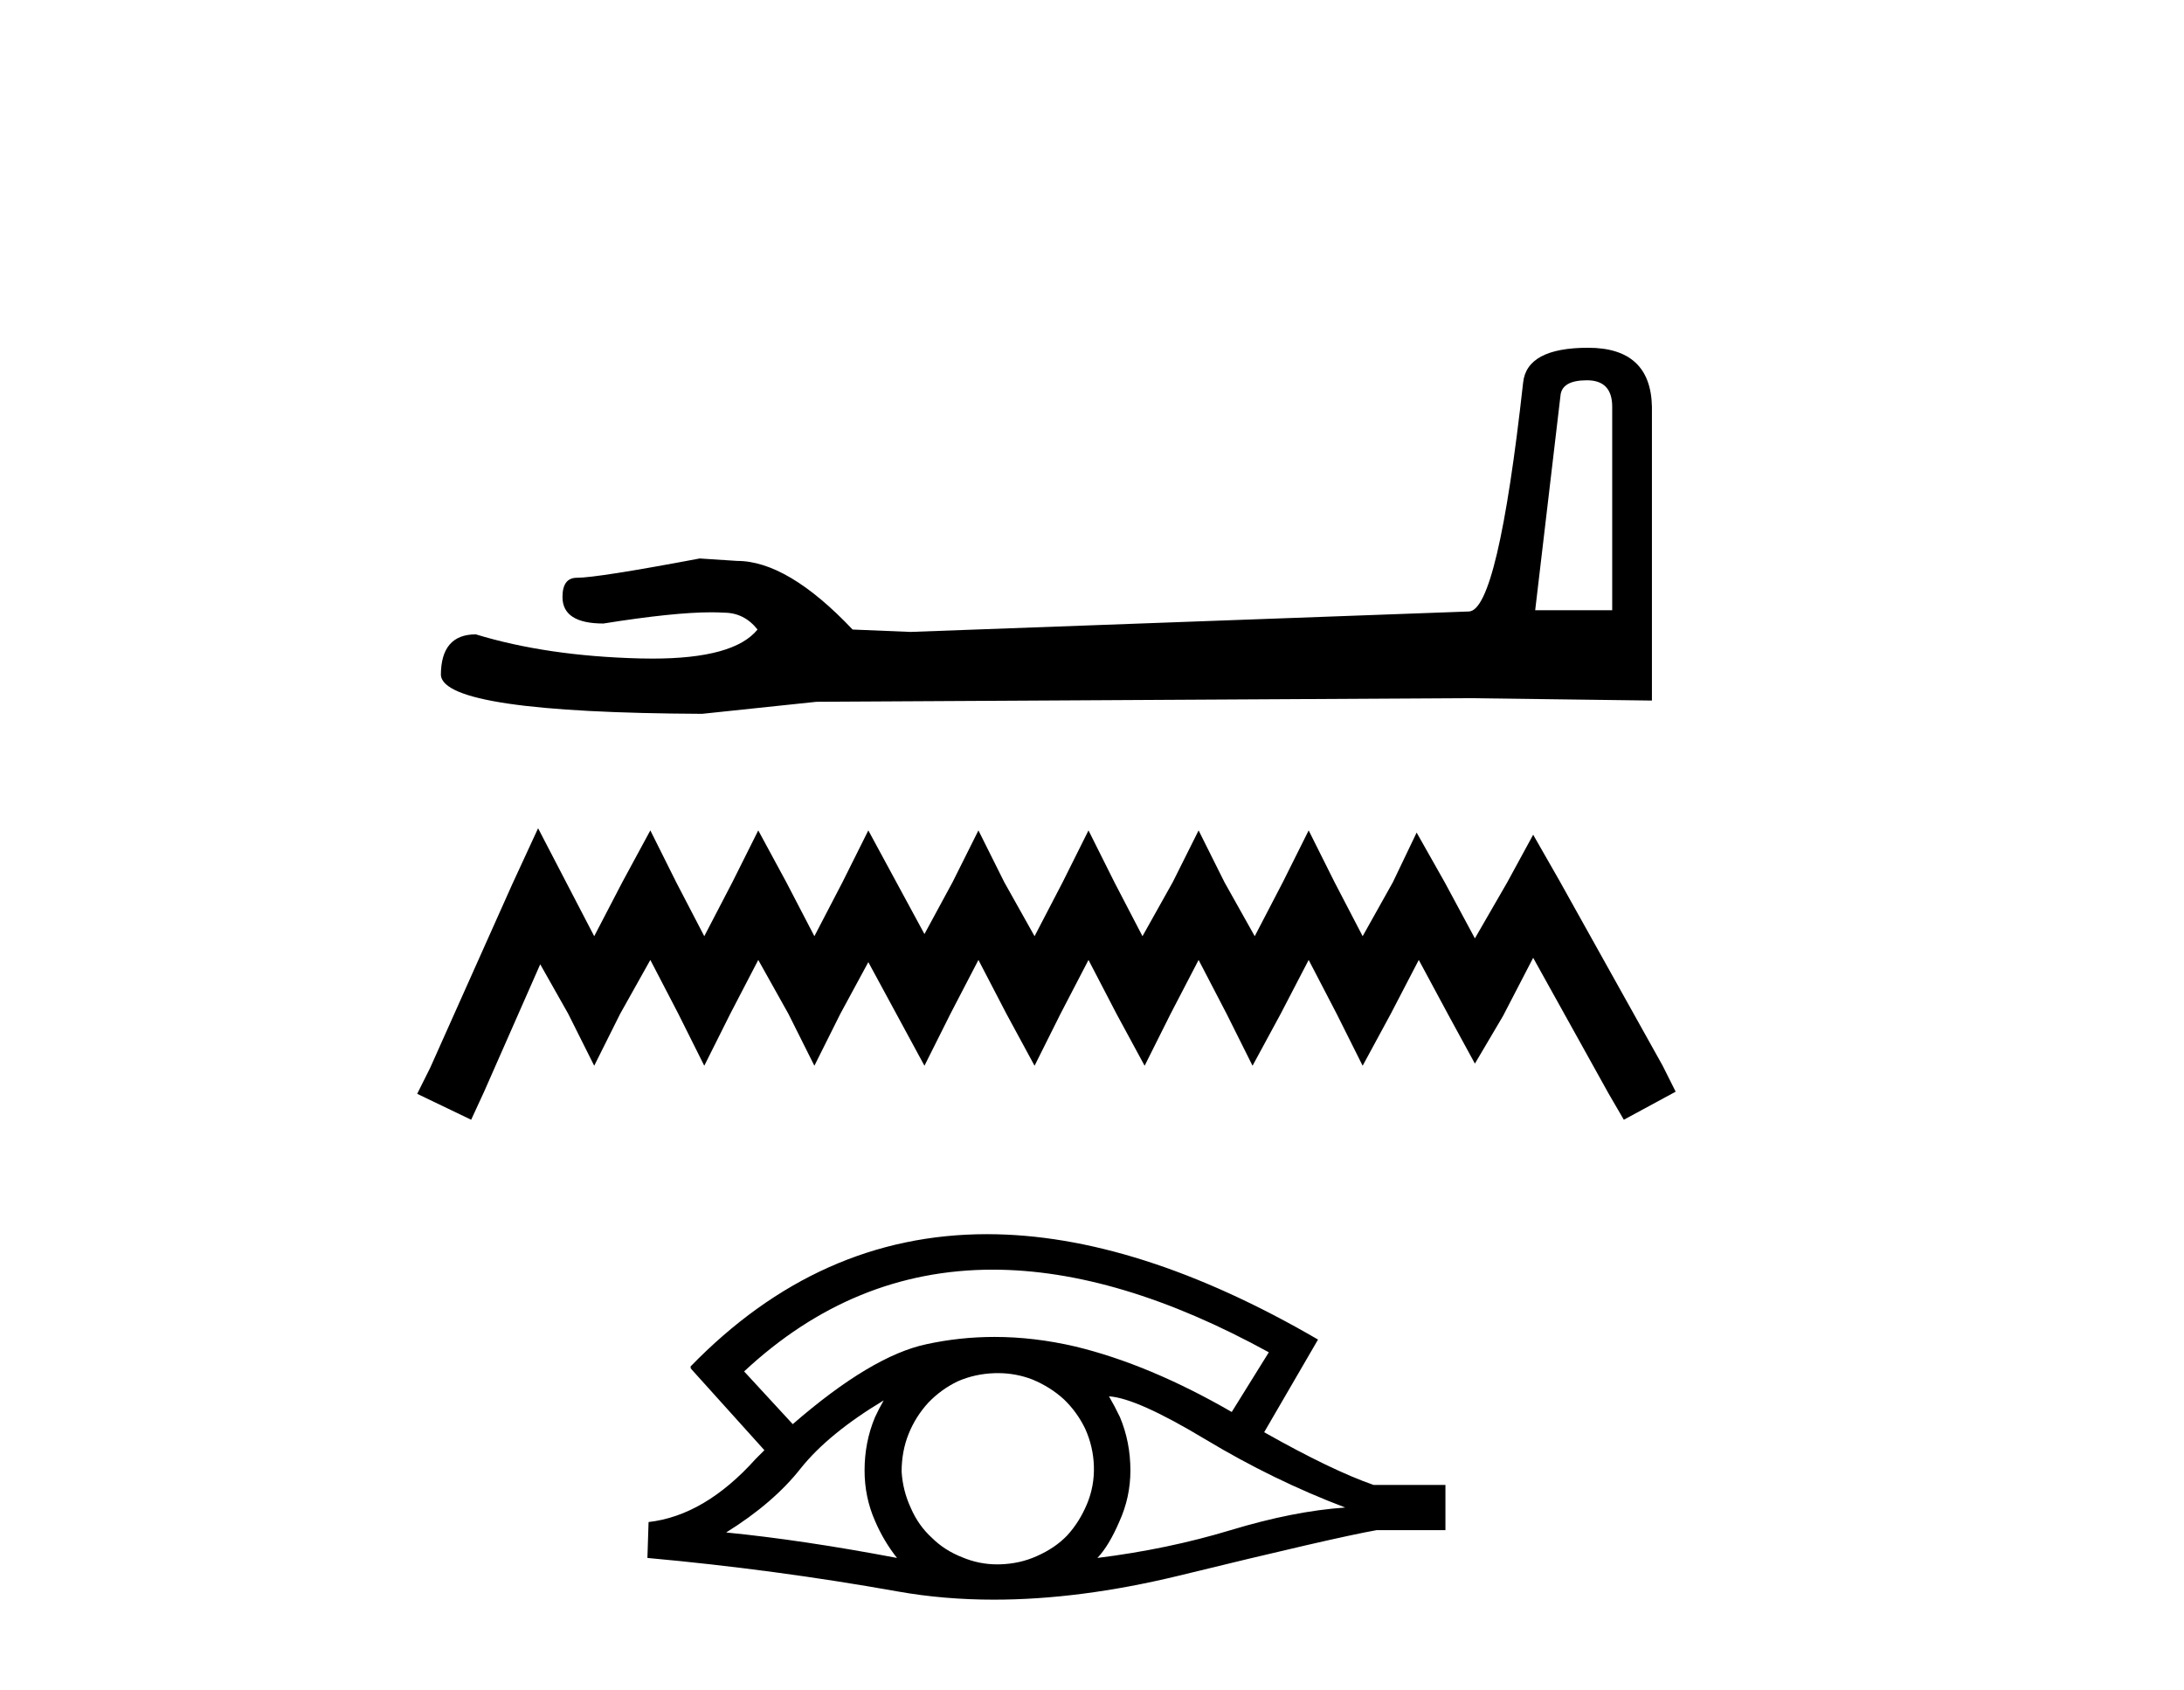
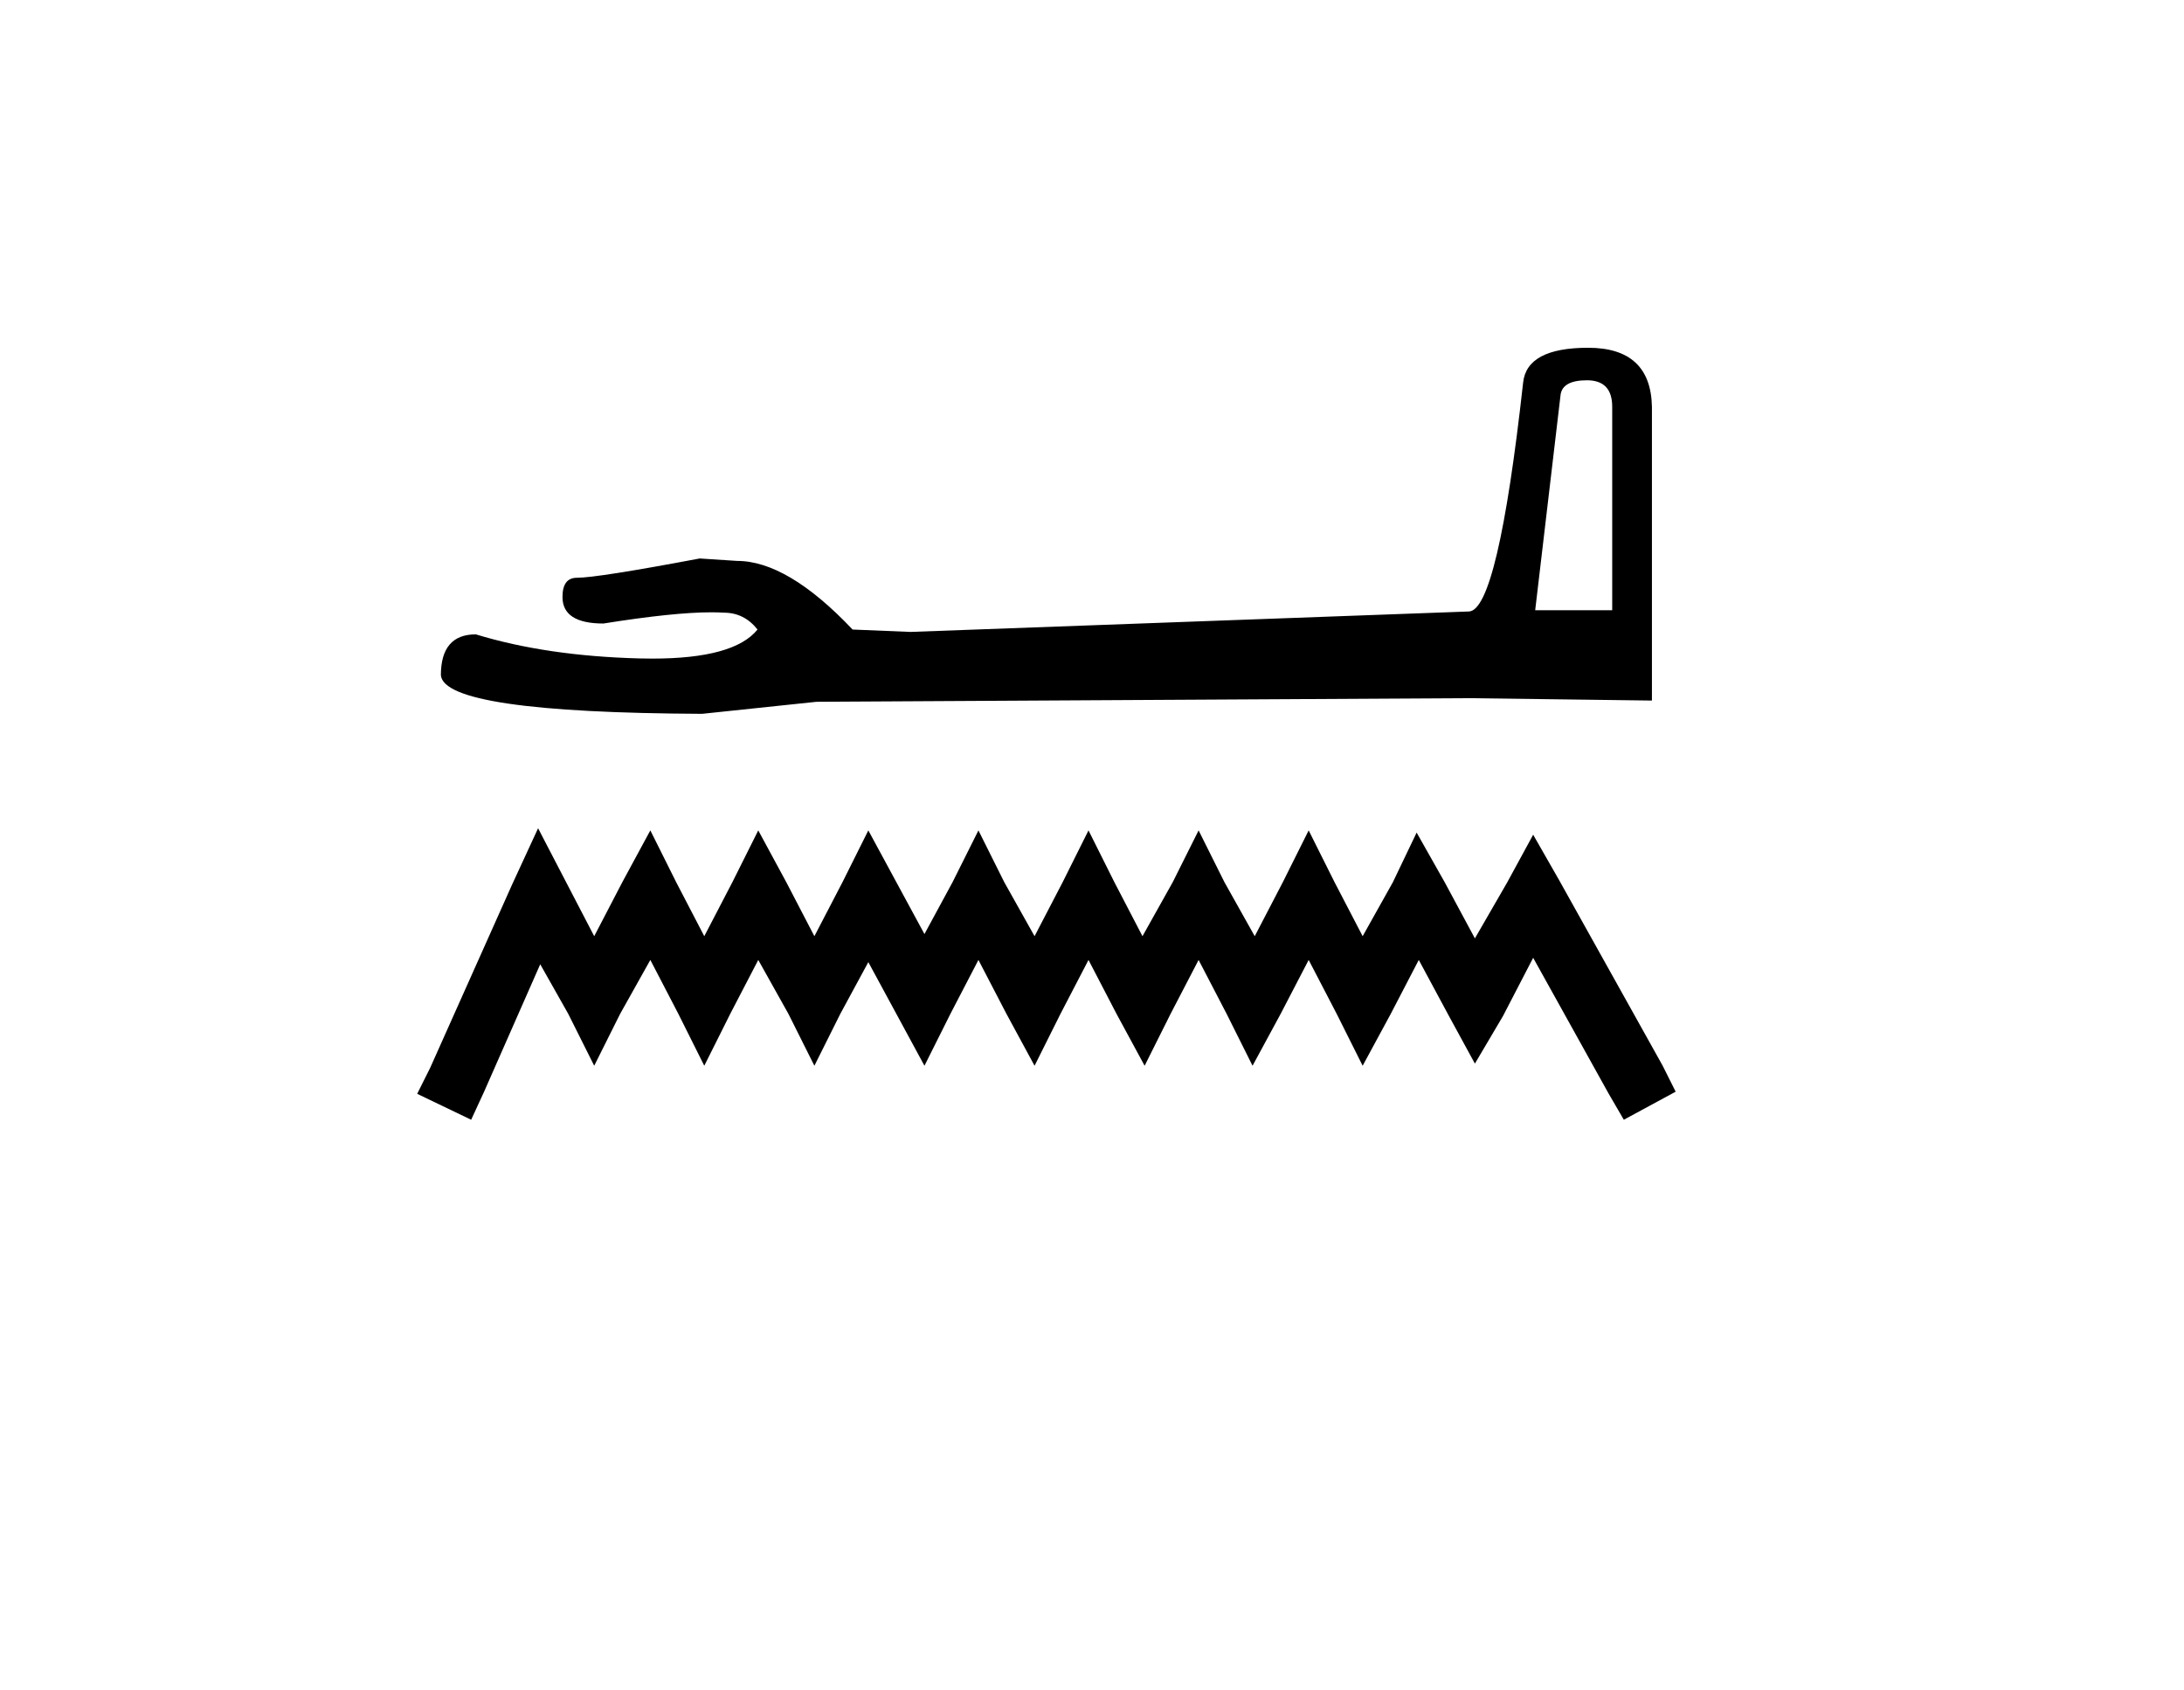
<svg xmlns="http://www.w3.org/2000/svg" width="53.0" height="41.0">
  <path d="M 38.511 9.226 Q 39.124 9.226 39.124 9.868 L 39.124 14.805 L 37.255 14.805 L 37.868 9.605 Q 37.897 9.226 38.511 9.226 ZM 38.54 8.437 Q 37.05 8.437 36.962 9.284 Q 36.349 14.805 35.648 14.835 L 22.093 15.331 L 20.69 15.273 Q 19.113 13.608 17.886 13.608 Q 17.448 13.578 16.98 13.549 Q 14.497 14.017 14 14.017 Q 13.65 14.017 13.65 14.484 Q 13.65 15.127 14.643 15.127 Q 16.349 14.855 17.26 14.855 Q 17.425 14.855 17.565 14.864 Q 18.061 14.864 18.383 15.273 Q 17.813 15.978 15.833 15.978 Q 15.68 15.978 15.52 15.974 Q 13.27 15.916 11.547 15.39 Q 10.699 15.39 10.699 16.383 Q 10.787 17.289 17.039 17.318 L 19.814 17.026 L 35.648 16.938 L 40.088 16.996 L 40.088 9.868 Q 40.059 8.437 38.54 8.437 Z" style="fill:#000000;stroke:none" />
-   <path d="M 13.058 20.094 L 12.429 21.456 L 10.438 25.909 L 10.124 26.537 L 11.434 27.166 L 11.748 26.485 L 13.11 23.394 L 13.791 24.599 L 14.42 25.856 L 15.048 24.599 L 15.782 23.289 L 16.463 24.599 L 17.091 25.856 L 17.72 24.599 L 18.401 23.289 L 19.134 24.599 L 19.763 25.856 L 20.391 24.599 L 21.072 23.342 L 21.753 24.599 L 22.434 25.856 L 23.063 24.599 L 23.744 23.289 L 24.425 24.599 L 25.106 25.856 L 25.734 24.599 L 26.415 23.289 L 27.096 24.599 L 27.777 25.856 L 28.406 24.599 L 29.087 23.289 L 29.768 24.599 L 30.396 25.856 L 31.077 24.599 L 31.758 23.289 L 32.439 24.599 L 33.068 25.856 L 33.749 24.599 L 34.43 23.289 L 35.163 24.651 L 35.792 25.804 L 36.473 24.651 L 37.206 23.237 L 39.04 26.537 L 39.406 27.166 L 40.664 26.485 L 40.349 25.856 L 37.835 21.351 L 37.206 20.251 L 36.578 21.404 L 35.792 22.766 L 35.059 21.404 L 34.378 20.199 L 33.801 21.404 L 33.068 22.713 L 32.387 21.404 L 31.758 20.146 L 31.13 21.404 L 30.449 22.713 L 29.715 21.404 L 29.087 20.146 L 28.458 21.404 L 27.725 22.713 L 27.044 21.404 L 26.415 20.146 L 25.787 21.404 L 25.106 22.713 L 24.372 21.404 L 23.744 20.146 L 23.115 21.404 L 22.434 22.661 L 21.753 21.404 L 21.072 20.146 L 20.444 21.404 L 19.763 22.713 L 19.082 21.404 L 18.401 20.146 L 17.772 21.404 L 17.091 22.713 L 16.41 21.404 L 15.782 20.146 L 15.101 21.404 L 14.42 22.713 L 13.739 21.404 L 13.058 20.094 Z" style="fill:#000000;stroke:none" />
-   <path d="M 24.089 30.803 Q 27.14 30.803 30.791 32.808 L 29.891 34.256 Q 27.895 33.103 26.097 32.668 Q 25.098 32.435 24.135 32.435 Q 23.296 32.435 22.485 32.611 Q 21.15 32.892 19.238 34.551 L 18.058 33.272 Q 20.704 30.803 24.089 30.803 ZM 21.445 33.975 Q 21.332 34.171 21.234 34.382 Q 20.981 34.986 20.981 35.675 Q 20.981 36.322 21.234 36.898 Q 21.445 37.39 21.768 37.797 Q 19.477 37.362 17.622 37.179 Q 18.774 36.462 19.435 35.619 Q 20.11 34.776 21.445 33.975 ZM 26.912 33.876 Q 27.586 33.918 29.245 34.916 Q 30.903 35.914 32.646 36.574 Q 31.395 36.659 29.863 37.123 Q 28.331 37.586 26.631 37.797 Q 26.912 37.502 27.165 36.912 Q 27.432 36.322 27.432 35.675 Q 27.432 34.986 27.179 34.382 Q 27.052 34.115 26.912 33.876 ZM 24.216 33.313 Q 24.654 33.313 25.057 33.469 Q 25.492 33.651 25.815 33.946 Q 26.139 34.256 26.335 34.663 Q 26.532 35.099 26.546 35.577 Q 26.56 36.054 26.378 36.49 Q 26.195 36.926 25.9 37.249 Q 25.605 37.558 25.155 37.755 Q 24.747 37.938 24.27 37.952 Q 24.235 37.953 24.201 37.953 Q 23.761 37.953 23.356 37.783 Q 22.92 37.614 22.611 37.305 Q 22.288 37.01 22.105 36.589 Q 21.908 36.167 21.88 35.703 Q 21.88 35.211 22.049 34.79 Q 22.218 34.368 22.527 34.031 Q 22.836 33.707 23.244 33.511 Q 23.665 33.328 24.143 33.314 Q 24.18 33.313 24.216 33.313 ZM 23.951 29.942 Q 19.871 29.942 16.751 33.159 L 16.779 33.187 L 16.751 33.187 L 18.55 35.183 Q 18.437 35.296 18.339 35.394 Q 17.102 36.771 15.739 36.926 L 15.711 37.797 Q 18.803 38.078 21.796 38.612 Q 22.906 38.809 24.12 38.809 Q 26.198 38.809 28.584 38.233 Q 32.379 37.305 33.405 37.123 L 35.077 37.123 L 35.077 36.026 L 33.334 36.026 Q 32.322 35.675 30.678 34.747 L 31.985 32.499 Q 27.587 29.942 23.951 29.942 Z" style="fill:#000000;stroke:none" />
+   <path d="M 13.058 20.094 L 12.429 21.456 L 10.438 25.909 L 10.124 26.537 L 11.434 27.166 L 11.748 26.485 L 13.11 23.394 L 13.791 24.599 L 14.42 25.856 L 15.048 24.599 L 15.782 23.289 L 16.463 24.599 L 17.091 25.856 L 17.72 24.599 L 18.401 23.289 L 19.134 24.599 L 19.763 25.856 L 20.391 24.599 L 21.072 23.342 L 21.753 24.599 L 22.434 25.856 L 23.063 24.599 L 23.744 23.289 L 24.425 24.599 L 25.106 25.856 L 25.734 24.599 L 26.415 23.289 L 27.096 24.599 L 27.777 25.856 L 28.406 24.599 L 29.087 23.289 L 29.768 24.599 L 30.396 25.856 L 31.077 24.599 L 31.758 23.289 L 32.439 24.599 L 33.068 25.856 L 33.749 24.599 L 34.43 23.289 L 35.163 24.651 L 35.792 25.804 L 36.473 24.651 L 37.206 23.237 L 39.04 26.537 L 39.406 27.166 L 40.664 26.485 L 40.349 25.856 L 37.835 21.351 L 37.206 20.251 L 36.578 21.404 L 35.792 22.766 L 35.059 21.404 L 34.378 20.199 L 33.801 21.404 L 33.068 22.713 L 32.387 21.404 L 31.758 20.146 L 31.13 21.404 L 30.449 22.713 L 29.715 21.404 L 29.087 20.146 L 28.458 21.404 L 27.725 22.713 L 27.044 21.404 L 26.415 20.146 L 25.787 21.404 L 25.106 22.713 L 24.372 21.404 L 23.744 20.146 L 23.115 21.404 L 22.434 22.661 L 21.753 21.404 L 21.072 20.146 L 20.444 21.404 L 19.763 22.713 L 19.082 21.404 L 18.401 20.146 L 17.772 21.404 L 17.091 22.713 L 16.41 21.404 L 15.782 20.146 L 15.101 21.404 L 14.42 22.713 L 13.739 21.404 Z" style="fill:#000000;stroke:none" />
</svg>